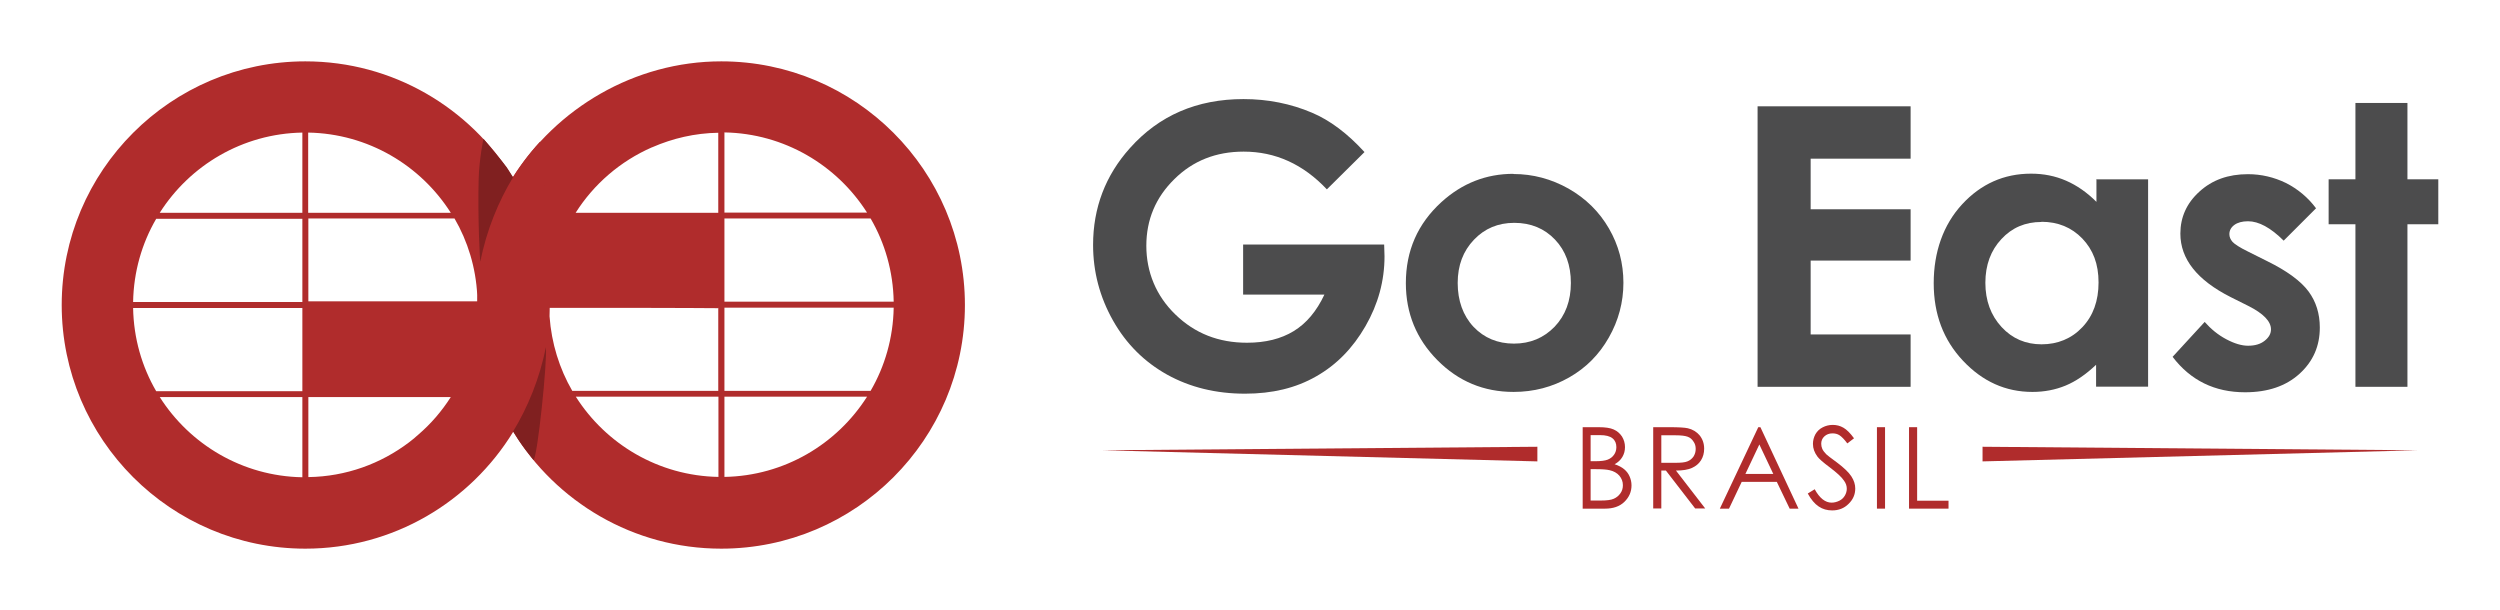
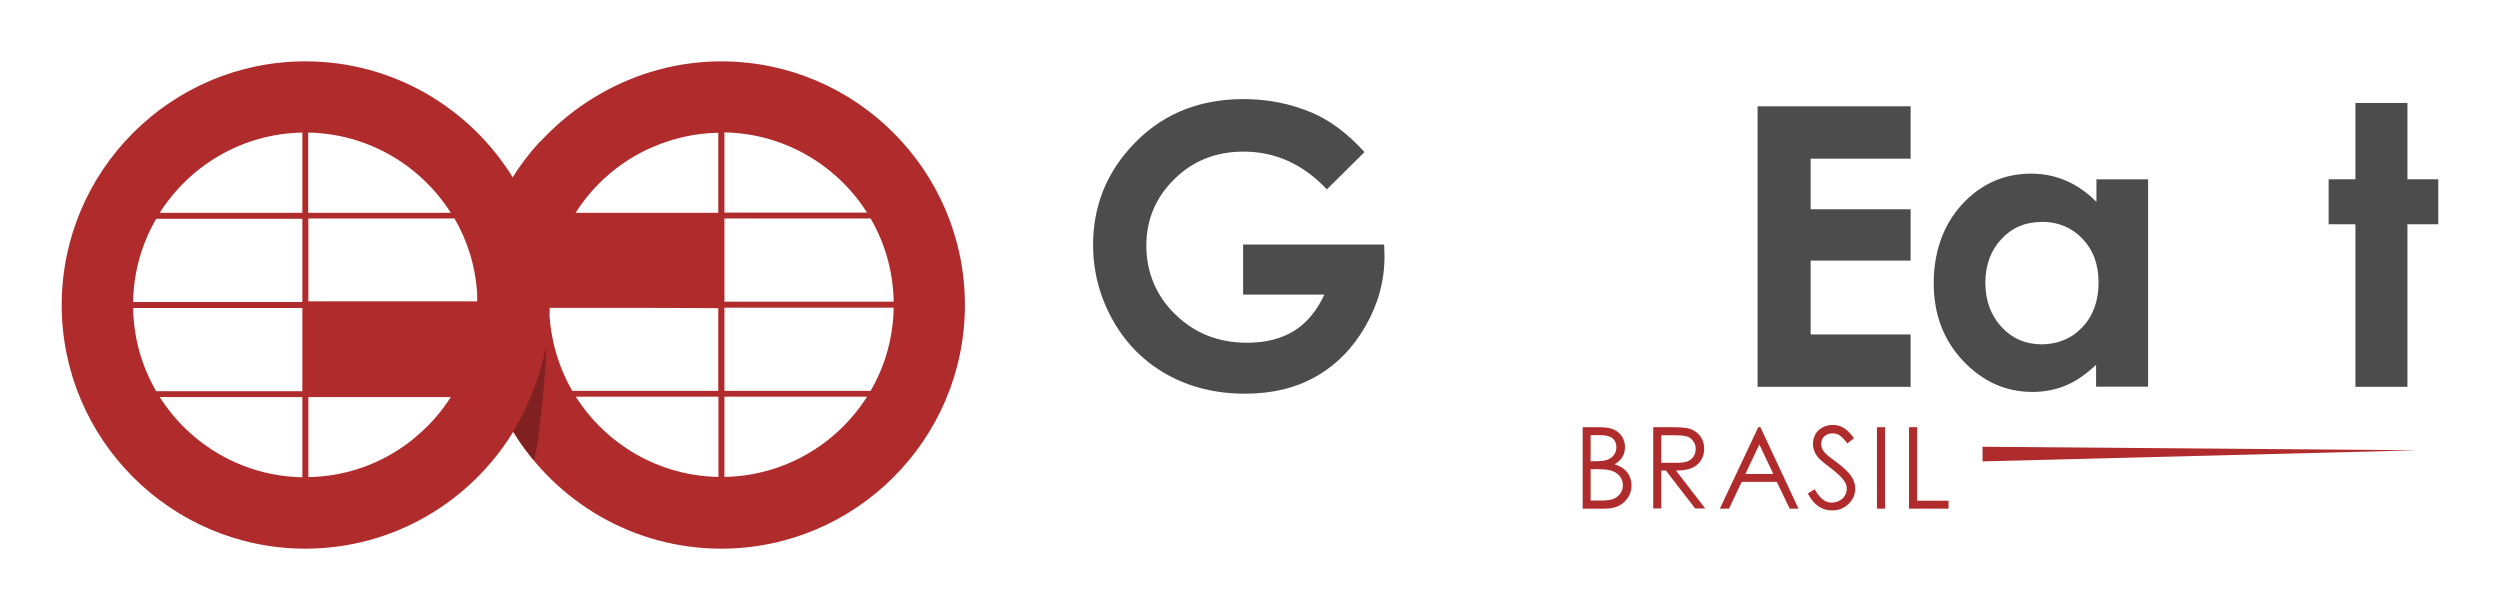
<svg xmlns="http://www.w3.org/2000/svg" id="Camada_1" viewBox="0 0 141.8 34.6">
  <defs>
    <style>.cls-1{fill:#b02c2c;}.cls-2{fill:#802020;}.cls-3{fill:#4c4c4d;}</style>
  </defs>
-   <path class="cls-1" d="m89.77,24.23h.91c.37,0,.65.04.85.13.2.09.35.22.47.4.11.18.17.38.17.6,0,.21-.05.39-.15.56s-.25.31-.44.41c.24.08.42.18.55.29.13.11.23.24.3.4.07.16.11.33.11.51,0,.37-.14.68-.41.94-.27.26-.64.38-1.09.38h-1.27v-4.62Zm.45.45v1.48h.26c.32,0,.56-.03.71-.09s.27-.15.36-.28c.09-.13.13-.27.13-.43,0-.21-.07-.38-.22-.5-.15-.12-.38-.18-.71-.18h-.54Zm0,1.94v1.77h.57c.34,0,.59-.03.74-.1.16-.07.28-.17.38-.31.1-.14.14-.29.14-.46,0-.21-.07-.38-.2-.54-.13-.15-.32-.26-.55-.31-.16-.04-.43-.06-.82-.06h-.26Z" />
+   <path class="cls-1" d="m89.77,24.23h.91c.37,0,.65.04.85.13.2.09.35.22.47.4.11.18.17.38.17.6,0,.21-.05.39-.15.56s-.25.31-.44.41c.24.08.42.18.55.29.13.11.23.24.3.4.07.16.11.33.11.51,0,.37-.14.68-.41.94-.27.26-.64.38-1.09.38h-1.27v-4.62Zm.45.45v1.48h.26c.32,0,.56-.03.71-.09s.27-.15.36-.28c.09-.13.13-.27.13-.43,0-.21-.07-.38-.22-.5-.15-.12-.38-.18-.71-.18h-.54Zm0,1.94v1.77h.57c.34,0,.59-.03.74-.1.16-.07.28-.17.38-.31.1-.14.14-.29.14-.46,0-.21-.07-.38-.2-.54-.13-.15-.32-.26-.55-.31-.16-.04-.43-.06-.82-.06Z" />
  <path class="cls-1" d="m93.77,24.23h.92c.51,0,.86.02,1.04.06.27.06.5.2.67.4.17.21.26.46.26.76,0,.25-.06.47-.18.66-.12.19-.29.33-.51.43-.22.1-.52.15-.91.15l1.66,2.15h-.57l-1.66-2.15h-.26v2.15h-.46v-4.62Zm.46.45v1.57h.8c.31,0,.54-.02.68-.08.15-.06.26-.15.35-.28.08-.13.12-.27.12-.43s-.04-.3-.13-.42c-.08-.13-.19-.22-.33-.27-.14-.05-.36-.08-.68-.08h-.82Z" />
  <path class="cls-1" d="m99.85,24.23l2.16,4.62h-.5l-.73-1.52h-1.99l-.72,1.52h-.52l2.18-4.62h.11Zm-.06.98l-.79,1.67h1.58l-.79-1.67Z" />
  <path class="cls-1" d="m102.54,27.99l.39-.24c.28.51.6.76.96.76.15,0,.3-.04.44-.11.14-.07.24-.17.31-.29.07-.12.11-.25.11-.39,0-.16-.05-.31-.16-.46-.14-.21-.41-.45-.79-.74-.39-.29-.63-.5-.72-.63-.16-.22-.25-.45-.25-.71,0-.2.05-.38.14-.55.1-.17.23-.3.41-.39.17-.09.37-.14.57-.14.22,0,.42.05.61.16.19.11.39.31.6.6l-.38.29c-.17-.23-.32-.38-.44-.46s-.26-.11-.4-.11c-.19,0-.34.06-.46.17-.12.11-.18.25-.18.42,0,.1.02.2.06.29.04.09.12.2.23.31.06.06.26.21.6.46.4.3.67.56.82.79.15.23.22.46.22.69,0,.34-.13.63-.38.87-.25.25-.56.37-.93.37-.28,0-.54-.07-.76-.22-.23-.15-.44-.4-.63-.75" />
  <rect class="cls-1" x="106.46" y="24.23" width=".46" height="4.62" />
  <polygon class="cls-1" points="108.28 24.23 108.74 24.23 108.74 28.4 110.52 28.4 110.52 28.85 108.28 28.85 108.28 24.23" />
-   <polygon class="cls-1" points="87.2 26.17 87.2 25.34 62.52 25.54 87.2 26.17" />
  <polygon class="cls-1" points="112.45 25.34 112.45 26.17 137.13 25.54 112.45 25.34" />
  <path class="cls-3" d="m77.39,8.63l-2.13,2.11c-1.35-1.43-2.92-2.14-4.72-2.14-1.57,0-2.88.52-3.93,1.56-1.06,1.04-1.59,2.3-1.59,3.78s.55,2.84,1.65,3.9c1.1,1.07,2.45,1.6,4.06,1.6,1.05,0,1.93-.22,2.65-.66.72-.44,1.3-1.13,1.74-2.07h-4.61v-2.84h8l.02.67c0,1.39-.36,2.71-1.08,3.96-.72,1.25-1.65,2.2-2.8,2.85-1.15.66-2.49.98-4.03.98-1.65,0-3.12-.36-4.42-1.08-1.29-.72-2.32-1.74-3.07-3.07-.75-1.33-1.13-2.76-1.13-4.29,0-2.1.7-3.94,2.09-5.49,1.65-1.85,3.8-2.78,6.44-2.78,1.38,0,2.68.26,3.88.77,1.02.43,2.01,1.17,2.98,2.23" />
-   <path class="cls-3" d="m85.84,9.87c1.11,0,2.15.28,3.13.83.98.56,1.74,1.31,2.29,2.26.55.95.82,1.98.82,3.08s-.28,2.15-.83,3.11c-.55.97-1.3,1.72-2.25,2.26-.95.54-2,.82-3.15.82-1.69,0-3.13-.6-4.32-1.8-1.19-1.2-1.79-2.66-1.79-4.37,0-1.84.67-3.37,2.02-4.6,1.18-1.07,2.54-1.6,4.08-1.6m.05,2.78c-.92,0-1.68.32-2.29.96-.61.64-.92,1.45-.92,2.45s.3,1.85.9,2.49c.6.63,1.37.95,2.29.95s1.69-.32,2.31-.96c.61-.64.92-1.47.92-2.48s-.3-1.83-.9-2.46c-.6-.63-1.37-.95-2.31-.95" />
  <polygon class="cls-3" points="99.69 6.03 108.37 6.03 108.37 9 102.7 9 102.7 11.87 108.37 11.87 108.37 14.78 102.7 14.78 102.7 18.97 108.37 18.97 108.37 21.94 99.69 21.94 99.69 6.03" />
  <path class="cls-3" d="m118.89,10.17h2.95v11.76h-2.95v-1.24c-.58.55-1.15.94-1.73,1.18-.58.24-1.21.36-1.88.36-1.52,0-2.83-.59-3.94-1.77-1.11-1.18-1.66-2.64-1.66-4.4s.54-3.31,1.61-4.47c1.07-1.16,2.38-1.74,3.91-1.74.71,0,1.37.13,1.99.4.62.27,1.19.67,1.72,1.2v-1.3Zm-3.1,2.42c-.91,0-1.67.32-2.27.97-.6.64-.91,1.47-.91,2.48s.31,1.85.92,2.51c.61.66,1.37.98,2.27.98s1.7-.32,2.31-.97c.61-.64.92-1.49.92-2.54s-.31-1.85-.92-2.49c-.61-.63-1.38-.95-2.32-.95" />
-   <path class="cls-3" d="m131.36,11.82l-1.83,1.83c-.74-.74-1.42-1.1-2.02-1.1-.33,0-.59.07-.78.21-.19.14-.28.32-.28.52,0,.16.06.3.18.44.12.13.41.32.88.55l1.08.54c1.14.56,1.92,1.14,2.35,1.72.43.58.64,1.27.64,2.05,0,1.05-.38,1.92-1.15,2.62-.77.7-1.8,1.05-3.09,1.05-1.72,0-3.09-.67-4.11-2.01l1.82-1.98c.35.4.75.73,1.22.98.47.25.88.37,1.24.37.39,0,.7-.09.94-.28.24-.19.36-.4.36-.65,0-.45-.43-.9-1.29-1.33l-1-.5c-1.9-.96-2.85-2.16-2.85-3.6,0-.93.36-1.73,1.08-2.38.72-.66,1.63-.99,2.75-.99.76,0,1.48.17,2.16.5.67.34,1.25.82,1.71,1.44" />
  <polygon class="cls-3" points="133.6 5.84 136.55 5.84 136.55 10.17 138.3 10.17 138.3 12.72 136.55 12.72 136.55 21.94 133.6 21.94 133.6 12.72 132.08 12.72 132.08 10.17 133.6 10.17 133.6 5.84" />
  <path class="cls-1" d="m40.91,3.48c-4.93,0-9.37,2.68-11.82,6.59-2.44-3.95-6.8-6.59-11.77-6.59-7.62,0-13.82,6.2-13.82,13.82s6.2,13.82,13.82,13.82c4.99,0,9.36-2.66,11.79-6.63,2.43,3.97,6.81,6.63,11.8,6.63,7.62,0,13.82-6.2,13.82-13.82s-6.2-13.82-13.82-13.82m-23.76,23.59c-3.4-.06-6.38-1.86-8.09-4.55h8.09v4.55Zm0-4.88h-8.29c-.81-1.39-1.28-3-1.31-4.72h9.6v4.72Zm0-5.06H7.55c.03-1.72.5-3.33,1.31-4.72h8.29v4.72Zm0-5.06h-8.09c1.71-2.69,4.69-4.49,8.09-4.55v4.55Zm23.59,0h-8.09c1.03-1.63,2.54-2.93,4.32-3.71.02,0,.03-.01.03-.01h0c1.15-.5,2.41-.8,3.74-.82v4.55Zm-23.26-4.55c3.4.06,6.38,1.86,8.09,4.55h-8.09v-4.55Zm6.24,17.14c-.09.07-.16.14-.23.2-.08.07-.16.13-.24.19-.03.03-.05.04-.05.04h0c-1.6,1.21-3.57,1.94-5.71,1.97v-4.54h8.08c-.51.8-1.13,1.52-1.84,2.13m-6.24-7.56v-4.7h8.29c.75,1.29,1.21,2.78,1.29,4.36,0,.11,0,.23,0,.34h-9.59Zm23.26,9.96c-3.4-.06-6.38-1.86-8.09-4.55h8.09v4.55Zm0-4.88h-8.29c-.73-1.26-1.18-2.7-1.29-4.23,0-.16.01-.32.01-.48,0,0,.01,0,.04,0h4.42c2.49,0,5.09.02,5.09.02v-.02h.01v4.72Zm.34-14.66c3.4.06,6.38,1.86,8.09,4.55h-8.09v-4.55Zm0,4.88h8.29c.81,1.39,1.28,3,1.31,4.72h-9.6v-4.72Zm0,14.66v-4.55h8.09c-1.71,2.69-4.69,4.49-8.09,4.55m8.29-4.88h-8.29v-4.72h9.6c-.03,1.72-.5,3.33-1.31,4.72" />
  <path class="cls-1" d="m30.63,8.04c-.65.7-1.22,1.47-1.71,2.28-1.24,2.07-1.83,4.4-1.83,6.98,0,2.08,2.36.66,3.32-2.39.85-2.7.33-6.98.22-6.87" />
  <path class="cls-2" d="m29.12,24.49s.22.35.33.52c.11.17.35.49.35.49l.46.59c.22-.1.8-5.68.7-6.4-.34,1.77-1.04,3.44-1.85,4.77,0,.02,0,.04,0,.04" />
-   <path class="cls-2" d="m29.08,10.02s-.22-.35-.33-.52c-.11-.17-1.33-1.63-1.33-1.63,0,0-.24,1.16-.27,2.26-.06,2.1.07,4.83.1,4.7.34-1.77,1.04-3.44,1.85-4.77,0-.02,0-.04,0-.04" />
</svg>